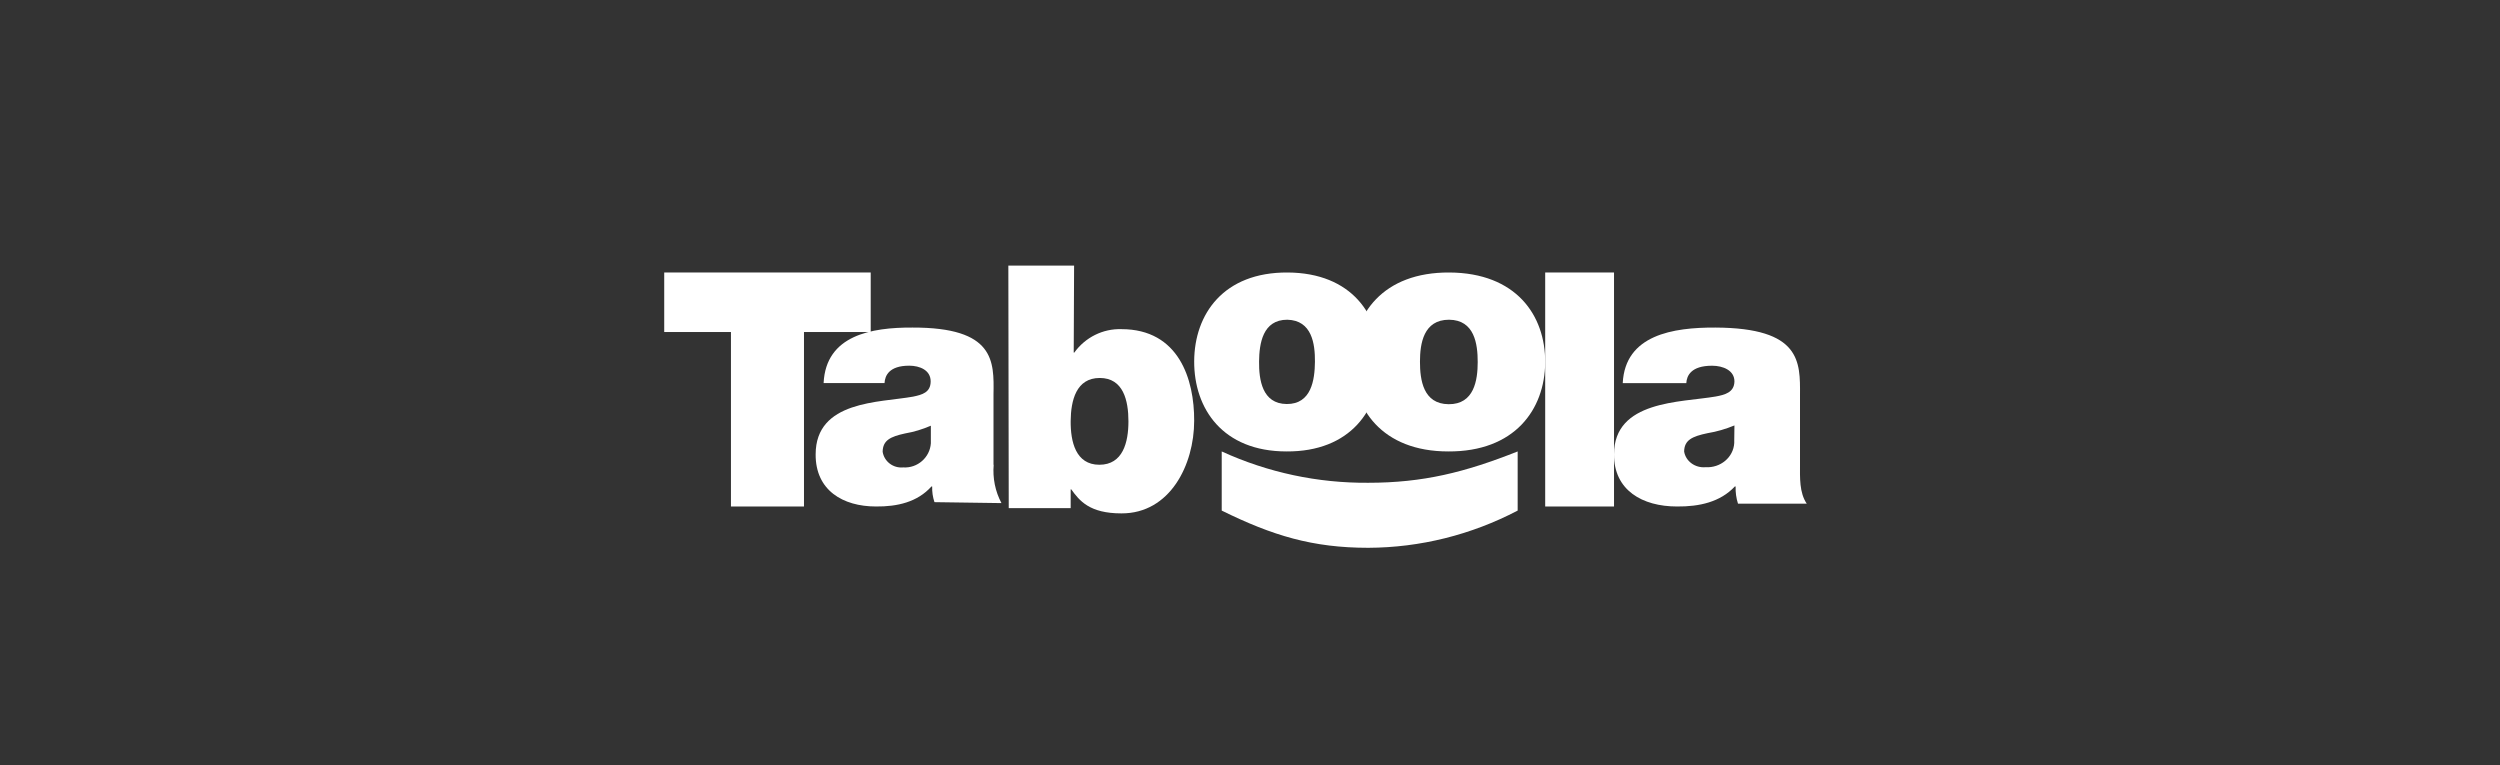
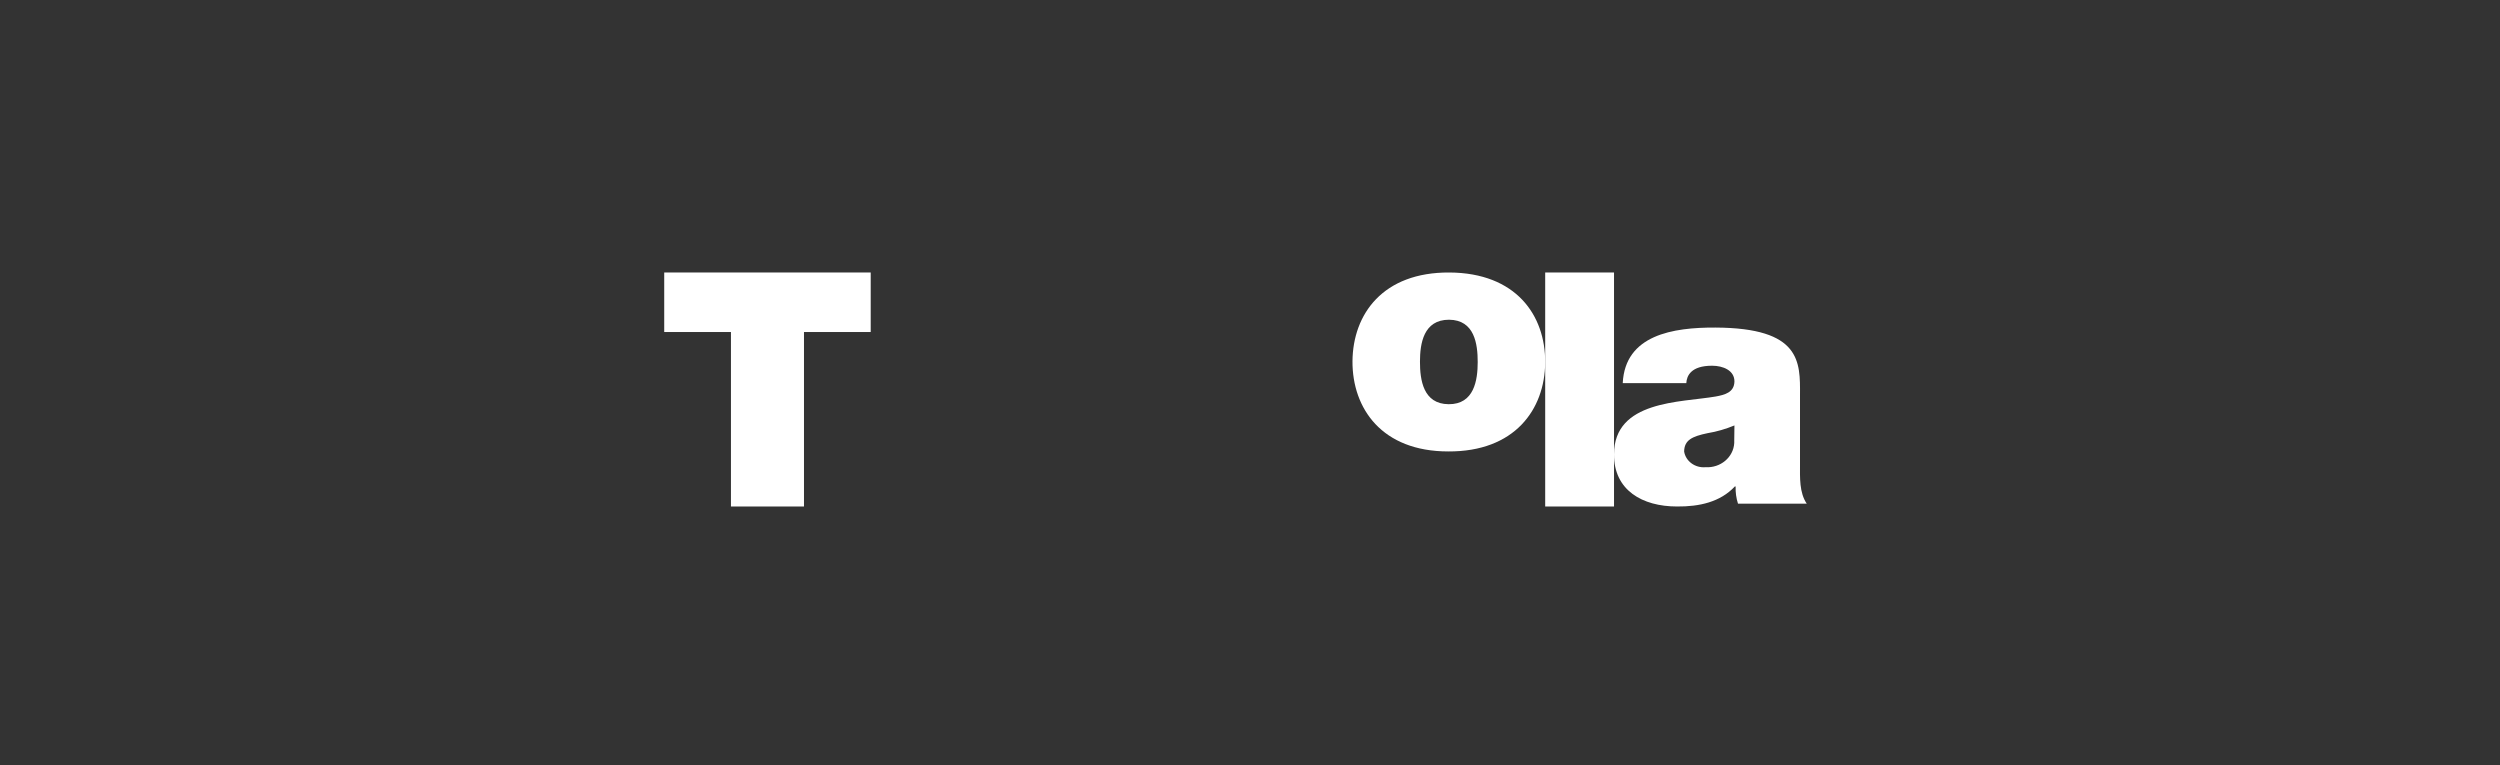
<svg xmlns="http://www.w3.org/2000/svg" width="245" height="75" viewBox="0 0 245 75" fill="none">
  <rect x="0" y="0" width="245" height="75" fill="#333333" stroke="none" />
  <path d="M71.633 32.538H65.094V26.704H85.329V32.538H78.79V49.637H71.633V32.538Z" fill="white" />
-   <path d="M91.224 41.719C90.406 42.071 89.568 42.33 88.694 42.478C87.262 42.792 86.518 43.144 86.499 44.272C86.648 45.234 87.541 45.9 88.508 45.807C89.922 45.9 91.131 44.827 91.224 43.44C91.224 43.384 91.224 43.329 91.224 43.273V41.719ZM97.381 45.548C97.27 46.843 97.53 48.157 98.144 49.304L91.577 49.211C91.41 48.712 91.336 48.194 91.354 47.676H91.28C89.903 49.211 87.931 49.655 85.848 49.636C82.593 49.636 79.914 48.046 79.933 44.531C79.933 39.241 86.201 39.463 89.475 38.871C90.368 38.686 91.205 38.464 91.205 37.373C91.205 36.281 90.145 35.837 89.103 35.837C87.132 35.837 86.722 36.818 86.685 37.539H80.714C80.937 32.841 85.42 32.082 89.42 32.101C97.493 32.082 97.418 35.393 97.363 38.63V45.548H97.381Z" fill="white" />
-   <path d="M107.775 37.041C105.466 37.041 104.945 39.243 104.926 41.256C104.907 43.268 105.41 45.546 107.738 45.546C110.047 45.546 110.587 43.344 110.587 41.294C110.587 39.243 110.084 37.041 107.775 37.041ZM98.818 26.03H105.261L105.224 34.554H105.28C106.36 33.054 108.091 32.2 109.898 32.257C115.54 32.257 117.048 37.193 117.029 41.237C117.029 45.546 114.665 50.331 109.898 50.312C106.751 50.312 105.783 49.059 104.982 47.957H104.926V49.799H98.856L98.818 26.03Z" fill="white" />
-   <path d="M126.154 31.333C123.74 31.333 123.408 33.675 123.389 35.427C123.371 37.197 123.684 39.576 126.099 39.594C128.514 39.612 128.845 37.234 128.864 35.464C128.882 33.693 128.569 31.388 126.154 31.333ZM126.081 44.241C119.814 44.241 117.012 40.037 117.03 35.408C117.049 30.78 119.906 26.668 126.191 26.705C132.477 26.741 135.26 30.872 135.241 35.519C135.205 40.147 132.348 44.278 126.081 44.241Z" fill="white" />
  <path d="M142.005 31.333C139.501 31.333 139.157 33.675 139.157 35.445C139.157 37.215 139.463 39.594 141.967 39.612C144.471 39.631 144.815 37.252 144.815 35.482C144.815 33.712 144.509 31.352 142.005 31.333ZM141.928 44.241C135.429 44.241 132.524 40.037 132.543 35.408C132.581 30.78 135.525 26.668 142.043 26.705C148.561 26.741 151.448 30.872 151.429 35.519C151.39 40.147 148.428 44.278 141.928 44.241Z" fill="white" />
  <path d="M151.429 26.704H158.174V49.637H151.429V26.704Z" fill="white" />
  <path d="M169.975 41.693C169.121 42.044 168.248 42.304 167.335 42.452C165.841 42.767 165.064 43.118 165.045 44.248C165.2 45.211 166.132 45.877 167.141 45.785C168.597 45.877 169.878 44.822 169.956 43.415C169.956 43.341 169.956 43.248 169.956 43.174L169.975 41.693ZM176.4 45.526C176.4 46.785 176.322 48.266 177.06 49.359H170.324C170.15 48.822 170.072 48.248 170.091 47.674H170.014C168.578 49.211 166.52 49.655 164.346 49.636C160.95 49.636 158.155 48.044 158.174 44.526C158.174 39.23 164.696 39.452 168.131 38.859C169.043 38.693 169.956 38.452 169.975 37.378C169.975 36.304 168.869 35.841 167.782 35.841C165.724 35.841 165.297 36.823 165.258 37.545H159.028C159.261 32.823 163.939 32.082 168.112 32.101C176.516 32.138 176.419 35.471 176.4 38.711V45.526Z" fill="white" />
-   <path d="M119.728 44.241C124.256 46.314 129.155 47.35 134.09 47.312C139.451 47.312 143.555 46.295 148.731 44.241V50.037C144.183 52.417 139.174 53.665 134.09 53.684C128.637 53.684 124.719 52.494 119.728 50.037V44.241Z" fill="white" />
</svg>